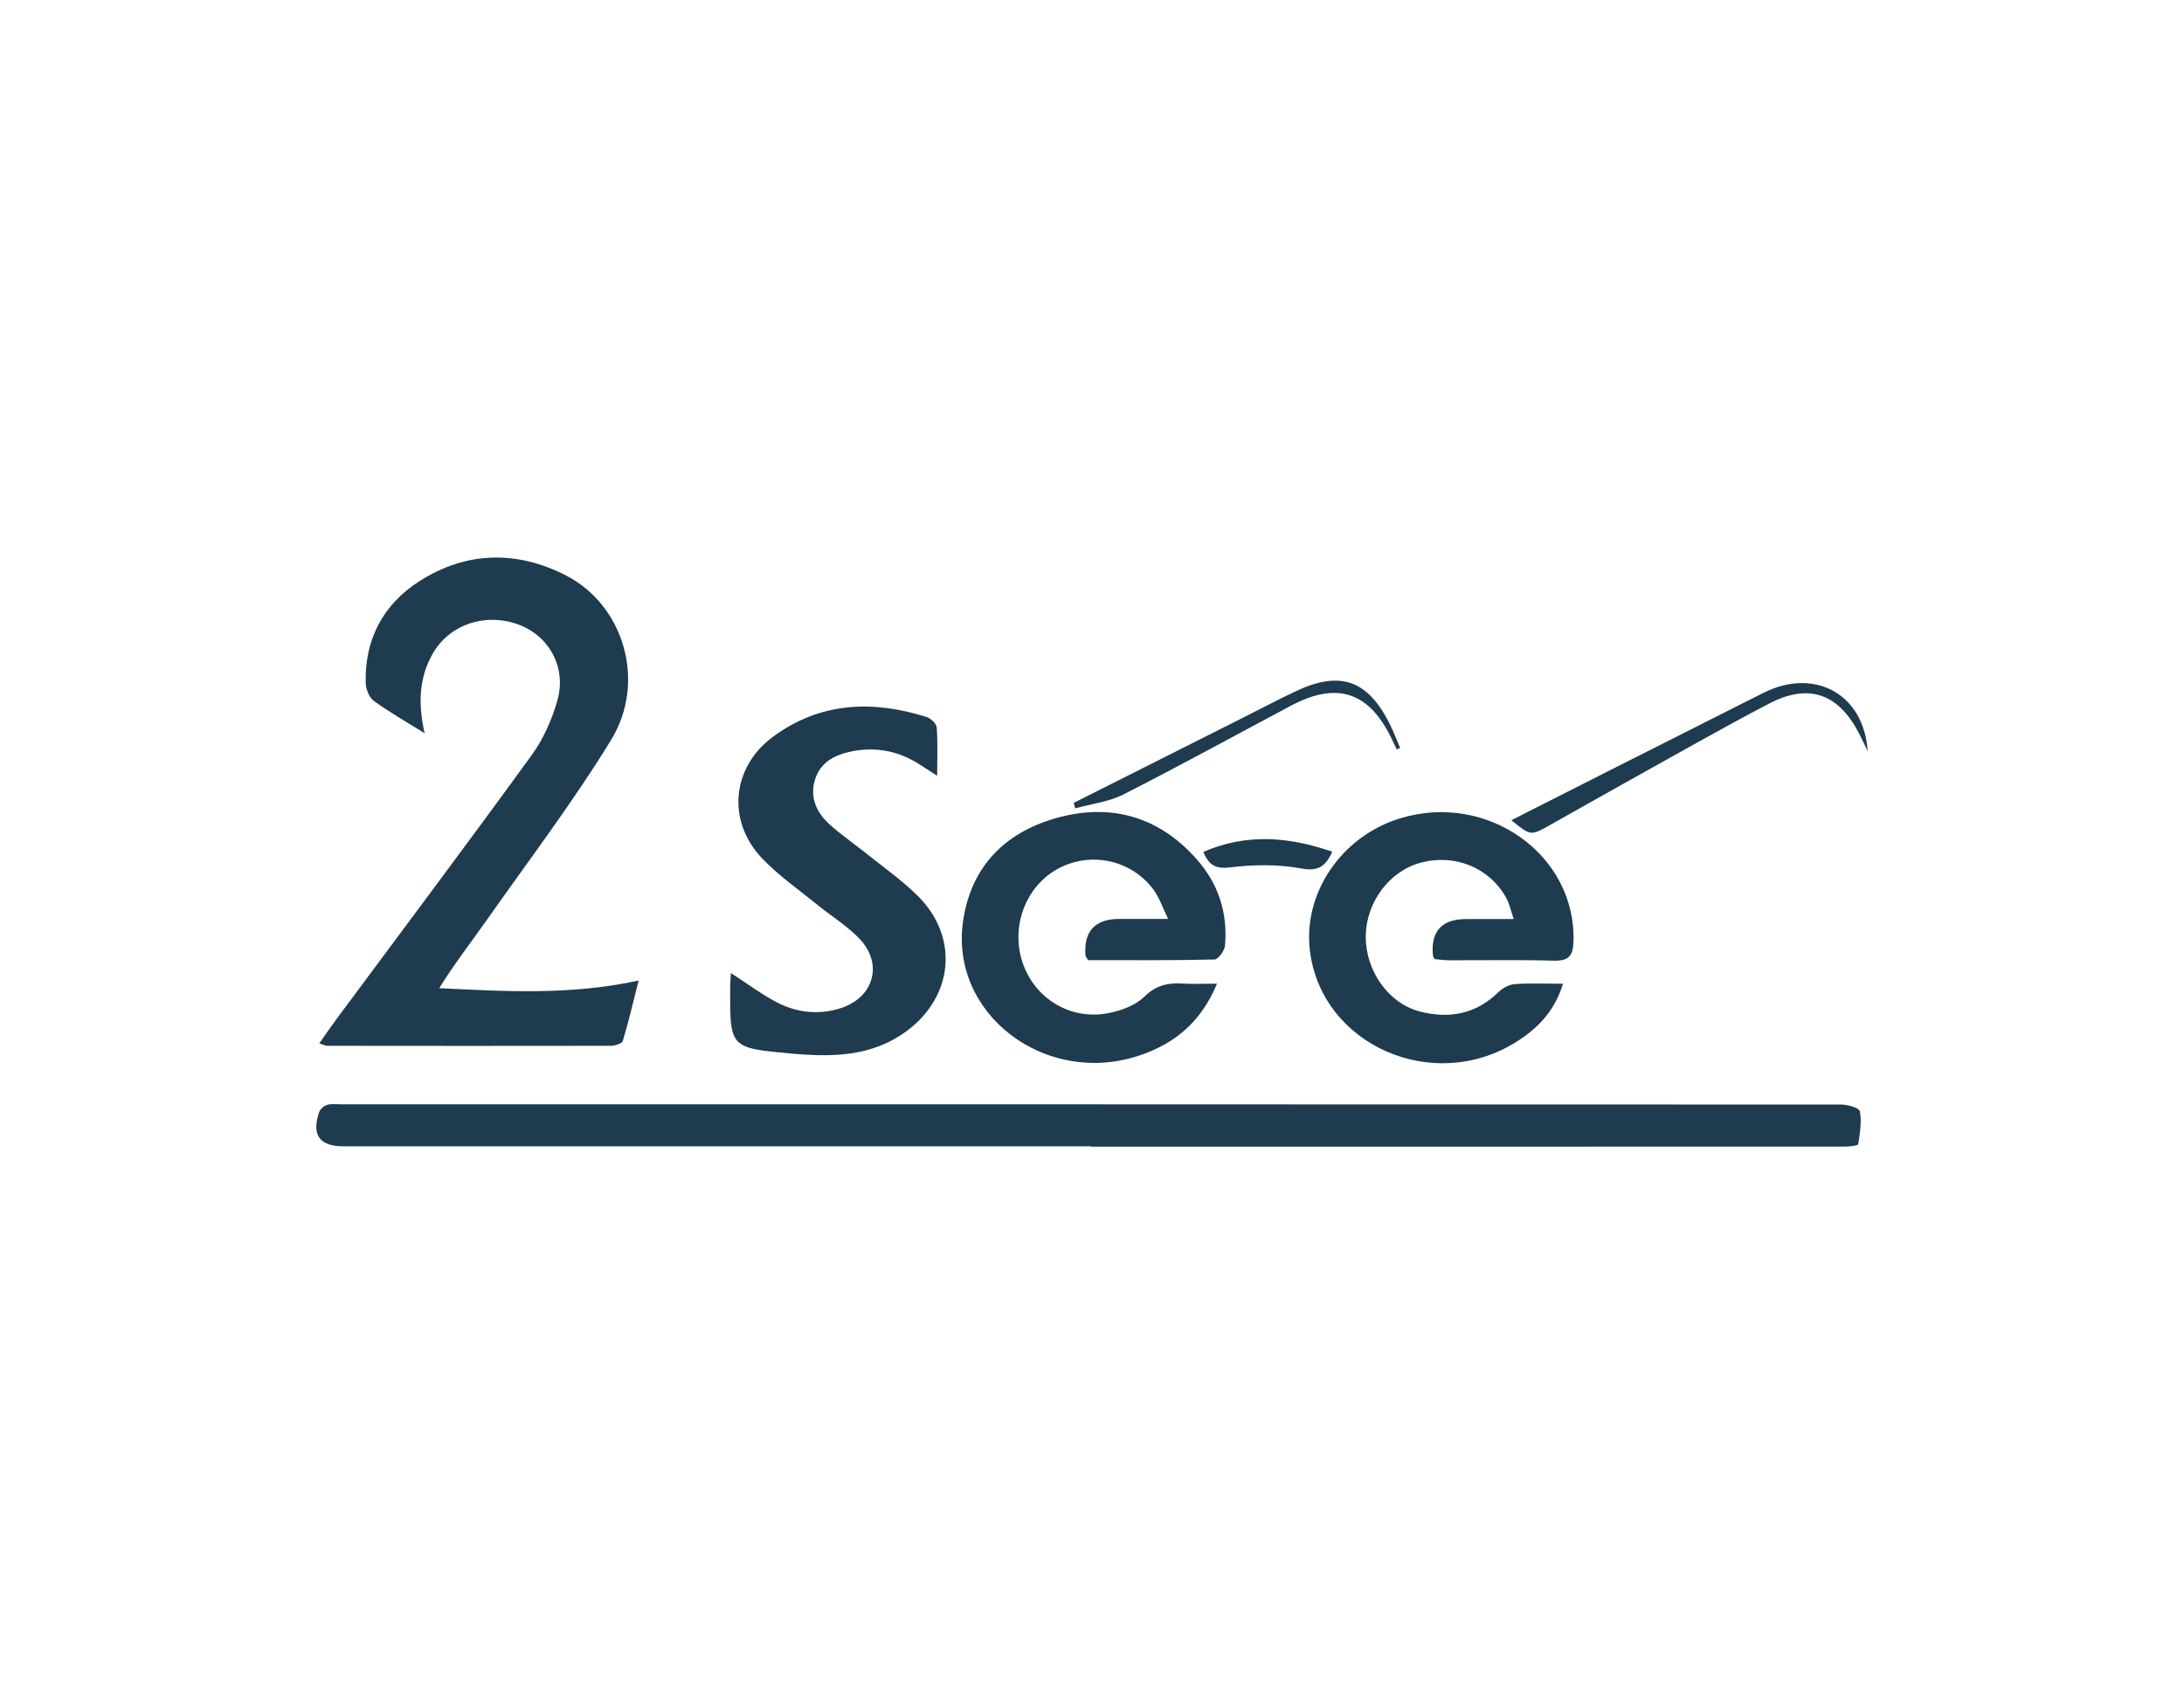
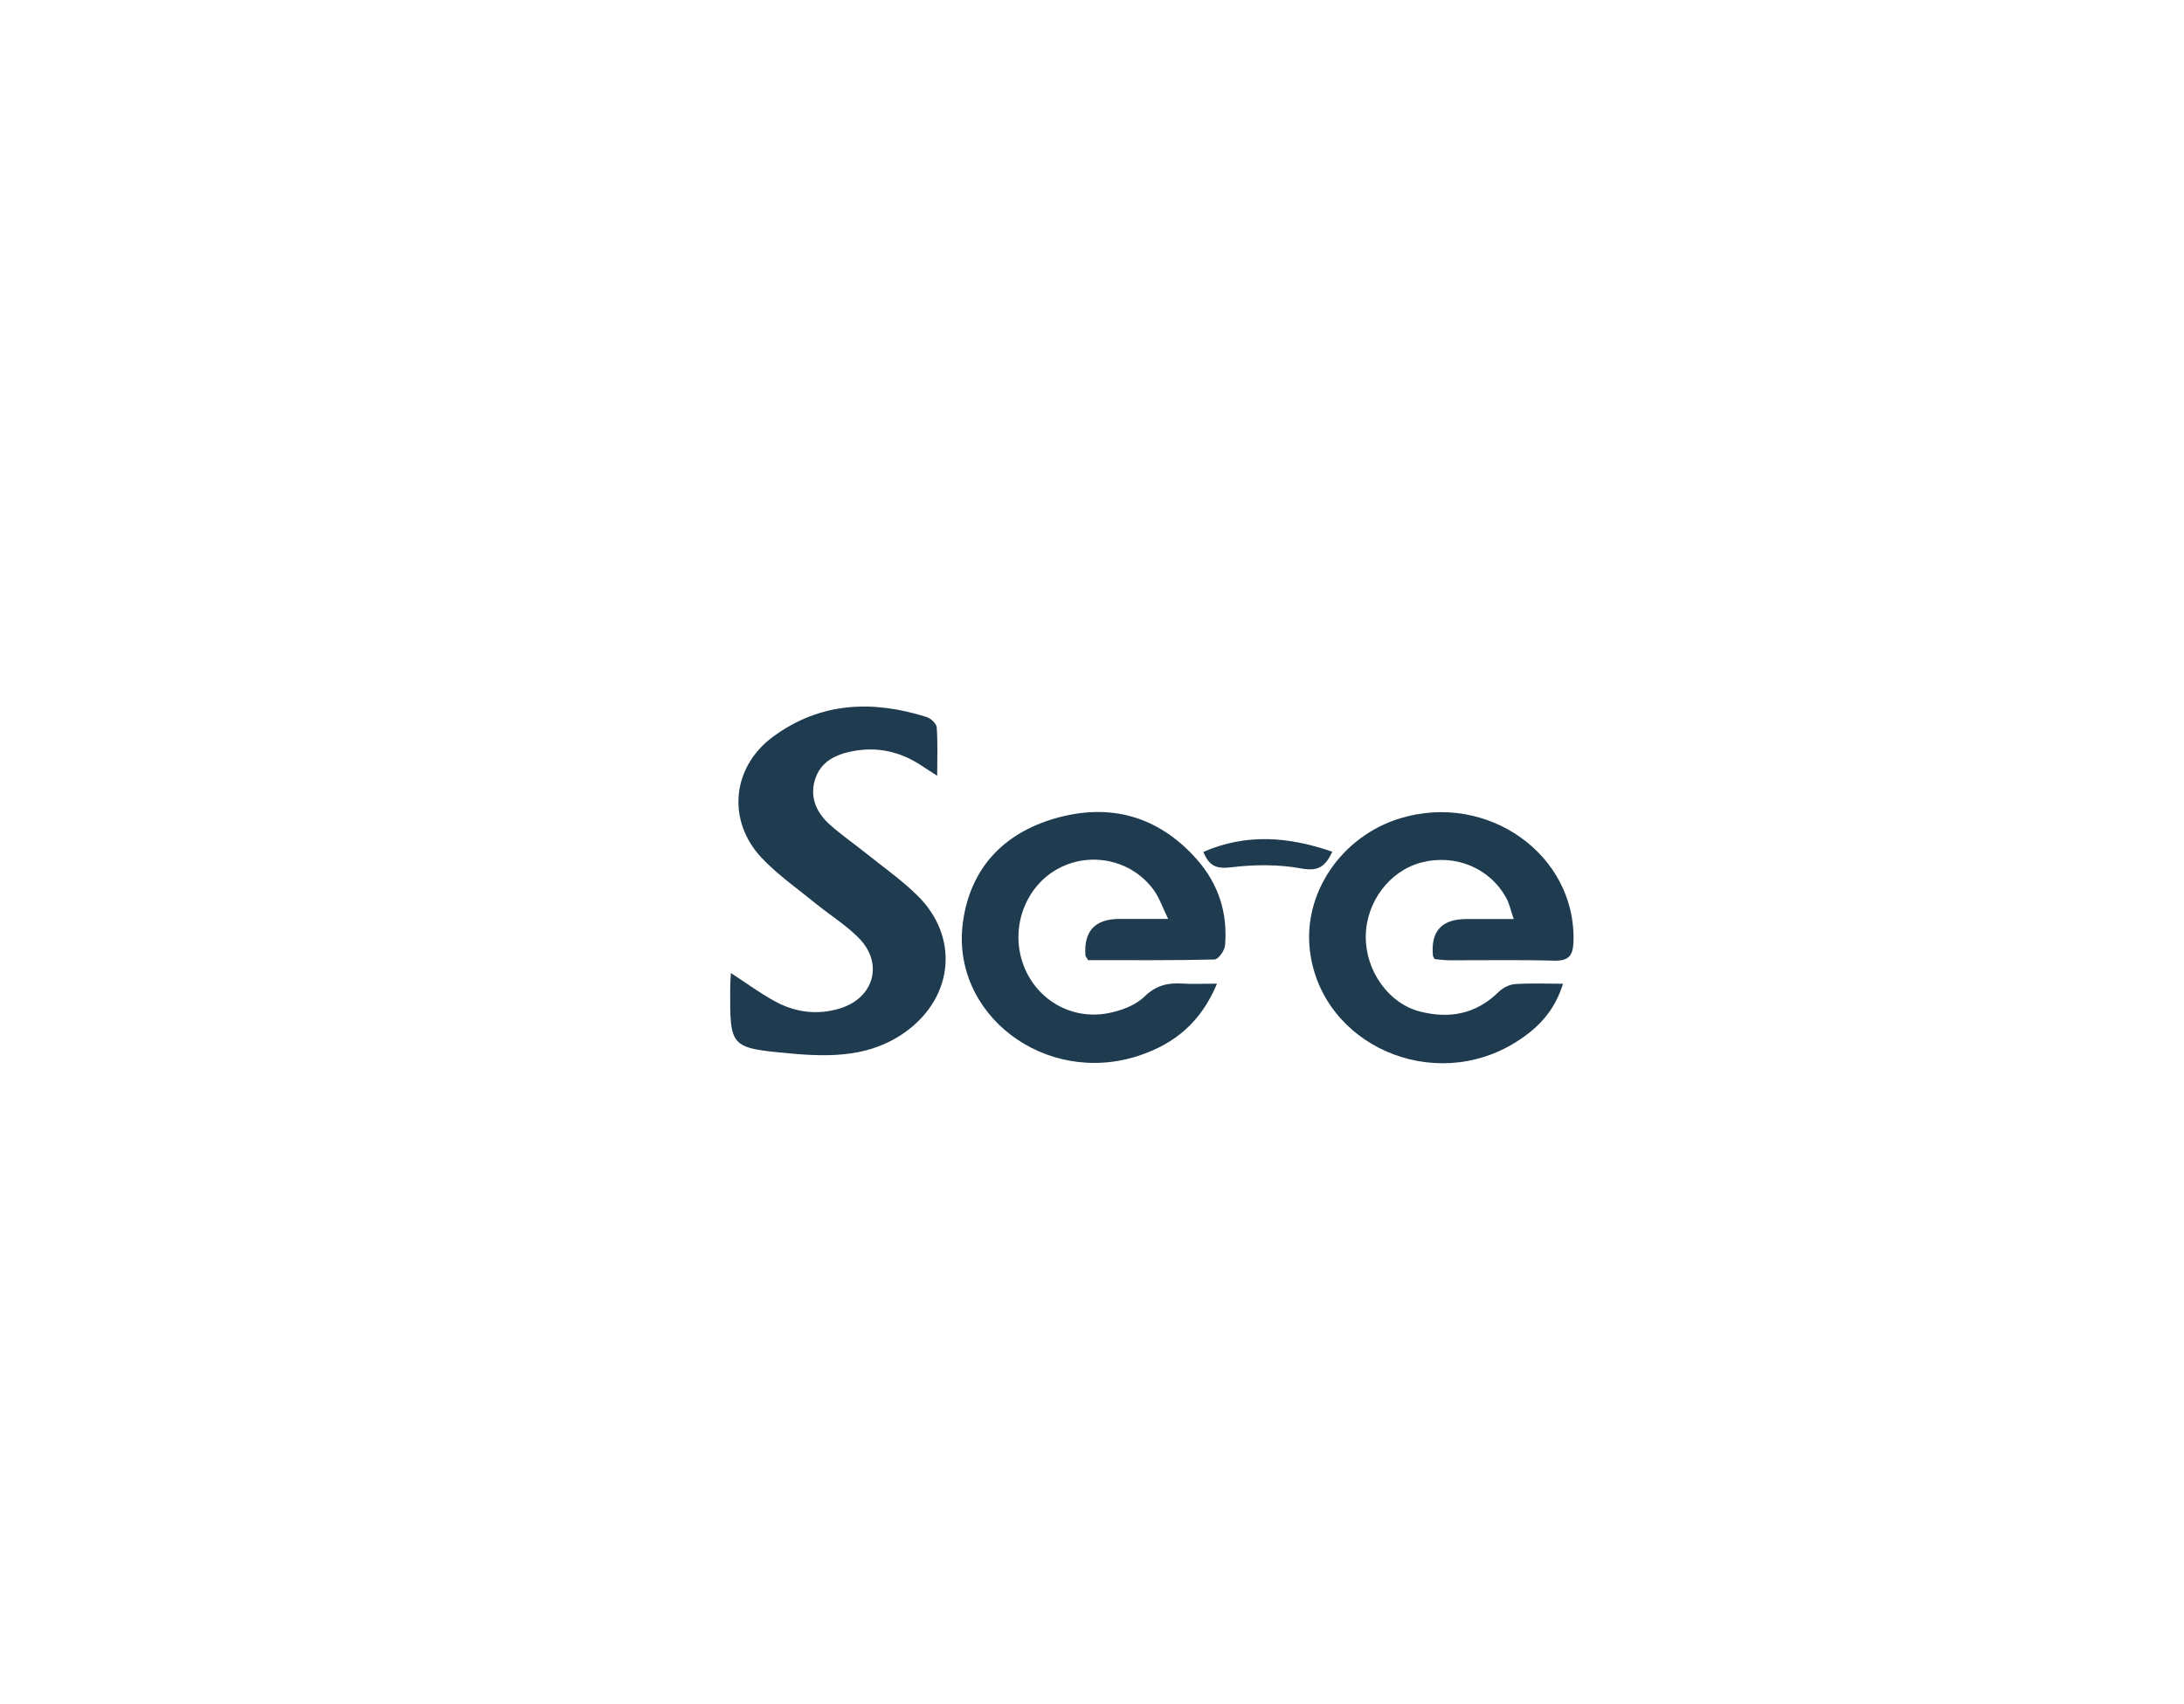
<svg xmlns="http://www.w3.org/2000/svg" id="Layer_1" viewBox="0 0 543.68 424.34">
  <defs>
    <style>      .cls-1 {        fill: #1e3b4f;      }    </style>
  </defs>
-   <path class="cls-1" d="M271.59,285.43c-62.01,0-124.01,0-186.02,0-6.01,0-8.04-2.74-6.14-8.48.26-.78,1.21-1.6,2.02-1.85,1.08-.33,2.33-.14,3.51-.14,124.46,0,248.91-.01,373.37.06,1.64,0,4.53.85,4.67,1.68.46,2.64.02,5.48-.42,8.19-.06.37-2.08.59-3.2.6-62.6.03-125.19.02-187.79.02,0-.03,0-.05,0-.08Z" />
-   <path class="cls-1" d="M105.7,182.56c-4.78-2.98-8.87-5.29-12.64-8.04-1.16-.85-1.98-2.91-2.02-4.45-.29-10.89,4.35-19.59,13.37-25.36,11.73-7.5,24.36-7.69,36.58-1.37,14.38,7.44,19.97,26.48,11.13,40.91-9.43,15.4-20.41,29.84-30.81,44.64-3.94,5.6-8.15,11-11.97,17.16,16.38.79,32.54,1.82,49.64-1.91-1.36,5.36-2.49,10.25-3.94,15.04-.2.66-1.95,1.21-2.98,1.22-23.56.05-47.12.02-70.68,0-.4,0-.81-.25-1.89-.61,1.52-2.16,2.86-4.15,4.29-6.07,16.21-21.86,32.56-43.63,48.55-65.66,2.95-4.06,5.14-8.99,6.47-13.84,2.26-8.24-2.28-16.08-9.92-18.78-8.41-2.97-17.32.23-21.35,7.65-3.18,5.85-3.5,12.04-1.82,19.49Z" />
  <path class="cls-1" d="M181.93,242.27c4.1,2.66,7.52,5.22,11.25,7.2,4.98,2.64,10.39,3.31,15.86,1.64,8.59-2.62,10.99-11.29,4.68-17.62-3.19-3.21-7.14-5.65-10.67-8.53-4.55-3.71-9.44-7.11-13.44-11.35-8.71-9.24-7.44-22.57,2.79-30.14,11.73-8.67,24.77-9.2,38.26-4.94,1.04.33,2.44,1.62,2.52,2.56.29,3.74.12,7.51.12,12.07-1.8-1.16-2.85-1.82-3.89-2.51-5.27-3.53-11.02-4.8-17.25-3.59-4.24.83-7.94,2.64-9.29,7.12-1.34,4.43.42,8.18,3.66,11.11,2.83,2.55,6,4.72,8.98,7.11,4.35,3.5,8.98,6.73,12.93,10.64,10.32,10.22,8.98,24.99-2.7,33.66-8.85,6.57-18.99,6.54-29.21,5.59-14.83-1.38-14.82-1.49-14.76-16.24,0-1.13.1-2.27.18-3.79Z" />
  <path class="cls-1" d="M302.95,244.96c-4.03,9.63-10.56,14.88-19.16,17.8-23.47,7.97-47.48-10.24-44.03-33.53,1.98-13.33,10.26-21.78,22.8-25.43,13.55-3.93,25.65-.74,35.27,10.06,5.48,6.15,7.83,13.43,7.12,21.58-.11,1.28-1.69,3.45-2.62,3.47-10.57.25-21.14.16-31.46.16-.4-.7-.65-.94-.67-1.2q-.63-9.05,8.45-9.06c3.65,0,7.3,0,12.15,0-1.43-2.93-2.19-5.25-3.55-7.14-5.41-7.49-15.57-9.75-23.68-5.47-8.2,4.33-12.07,14.48-8.99,23.55,3.02,8.89,11.86,14.33,21.26,12.53,3.2-.61,6.78-1.92,9.02-4.1,2.88-2.81,5.77-3.51,9.42-3.28,2.59.16,5.2.03,8.68.03Z" />
  <path class="cls-1" d="M357.15,238.81c-.29-.51-.41-.63-.43-.77q-.93-9.2,8.3-9.2c3.66,0,7.32,0,11.8,0-.73-2.13-1.06-3.79-1.84-5.22-4.12-7.52-12.69-11.06-21.15-8.86-7.92,2.06-13.78,9.84-13.84,18.41-.06,8.56,5.65,16.68,13.47,18.69,7.32,1.88,13.97.67,19.58-4.85,1.03-1.01,2.65-1.87,4.06-1.97,3.76-.27,7.56-.09,11.99-.09-2.11,6.88-6.32,11.12-11.61,14.46-20.7,13.08-48.5.81-51.39-22.65-1.77-14.37,7.85-28.53,22.43-32.99,21.79-6.67,43.87,9.09,43.18,30.69-.11,3.59-1.26,4.84-4.91,4.74-8.68-.24-17.37-.07-26.06-.1-1.28,0-2.55-.2-3.58-.29Z" />
-   <path class="cls-1" d="M464.94,187.04c-.73-1.51-1.42-3.03-2.2-4.52-5.14-9.84-12.5-12.47-22.38-7.31-12,6.27-23.75,13.01-35.59,19.58-6.43,3.57-12.8,7.23-19.22,10.81-4.53,2.53-4.55,2.5-9.32-1.37,8.51-4.31,16.87-8.56,25.25-12.79,12.48-6.3,24.97-12.59,37.44-18.89,12.73-6.43,25.06.18,26.02,14.49Z" />
-   <path class="cls-1" d="M347.7,186.59c-.4-.84-.81-1.68-1.21-2.52-5.61-11.8-13.61-14.47-25.14-8.35-13.88,7.38-27.65,14.95-41.66,22.08-3.65,1.86-7.99,2.35-12.02,3.48-.13-.45-.27-.91-.4-1.36,13.99-7.04,27.99-14.09,41.98-21.13,4.46-2.24,8.87-4.59,13.39-6.71,10.92-5.13,17.75-2.77,23.18,7.91,1.03,2.02,1.83,4.16,2.73,6.25-.28.12-.56.24-.85.36Z" />
  <path class="cls-1" d="M299.57,212.11c10.77-4.65,21.24-3.79,32.09-.03-1.65,3.47-3.28,4.98-7.66,4.17-5.64-1.04-11.67-1.01-17.39-.31-3.6.44-5.56-.12-7.05-3.83Z" />
</svg>